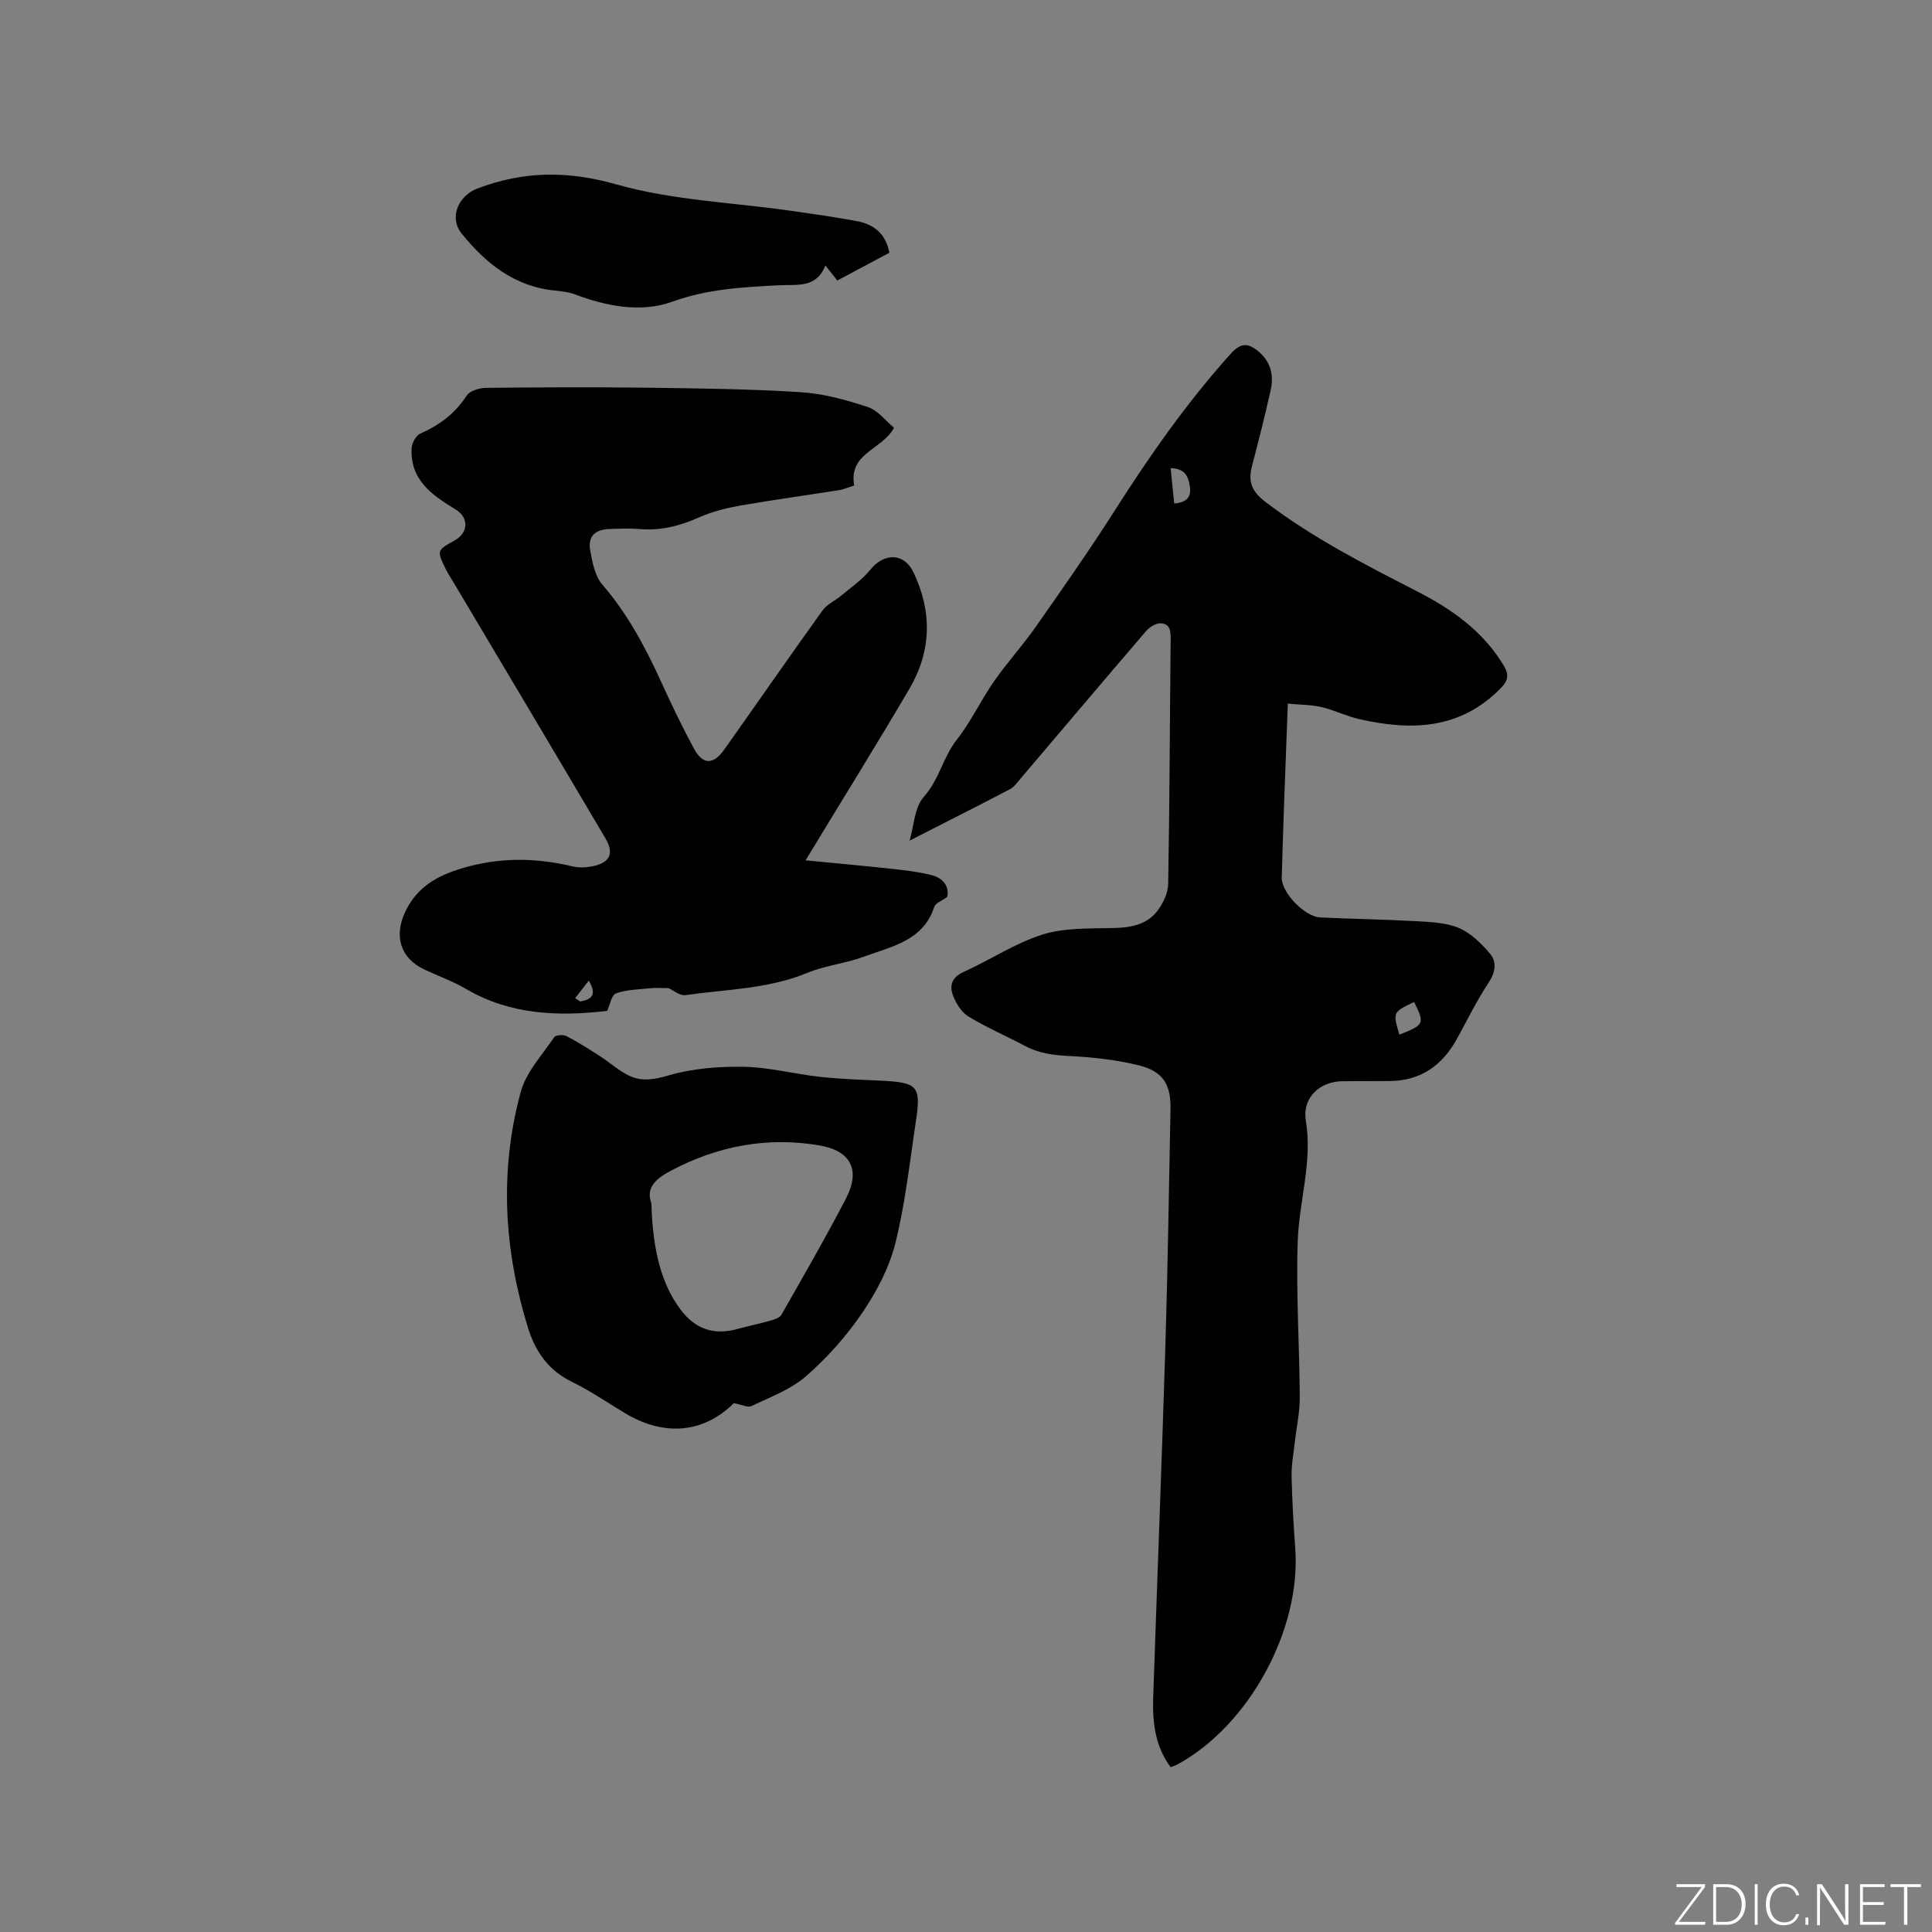
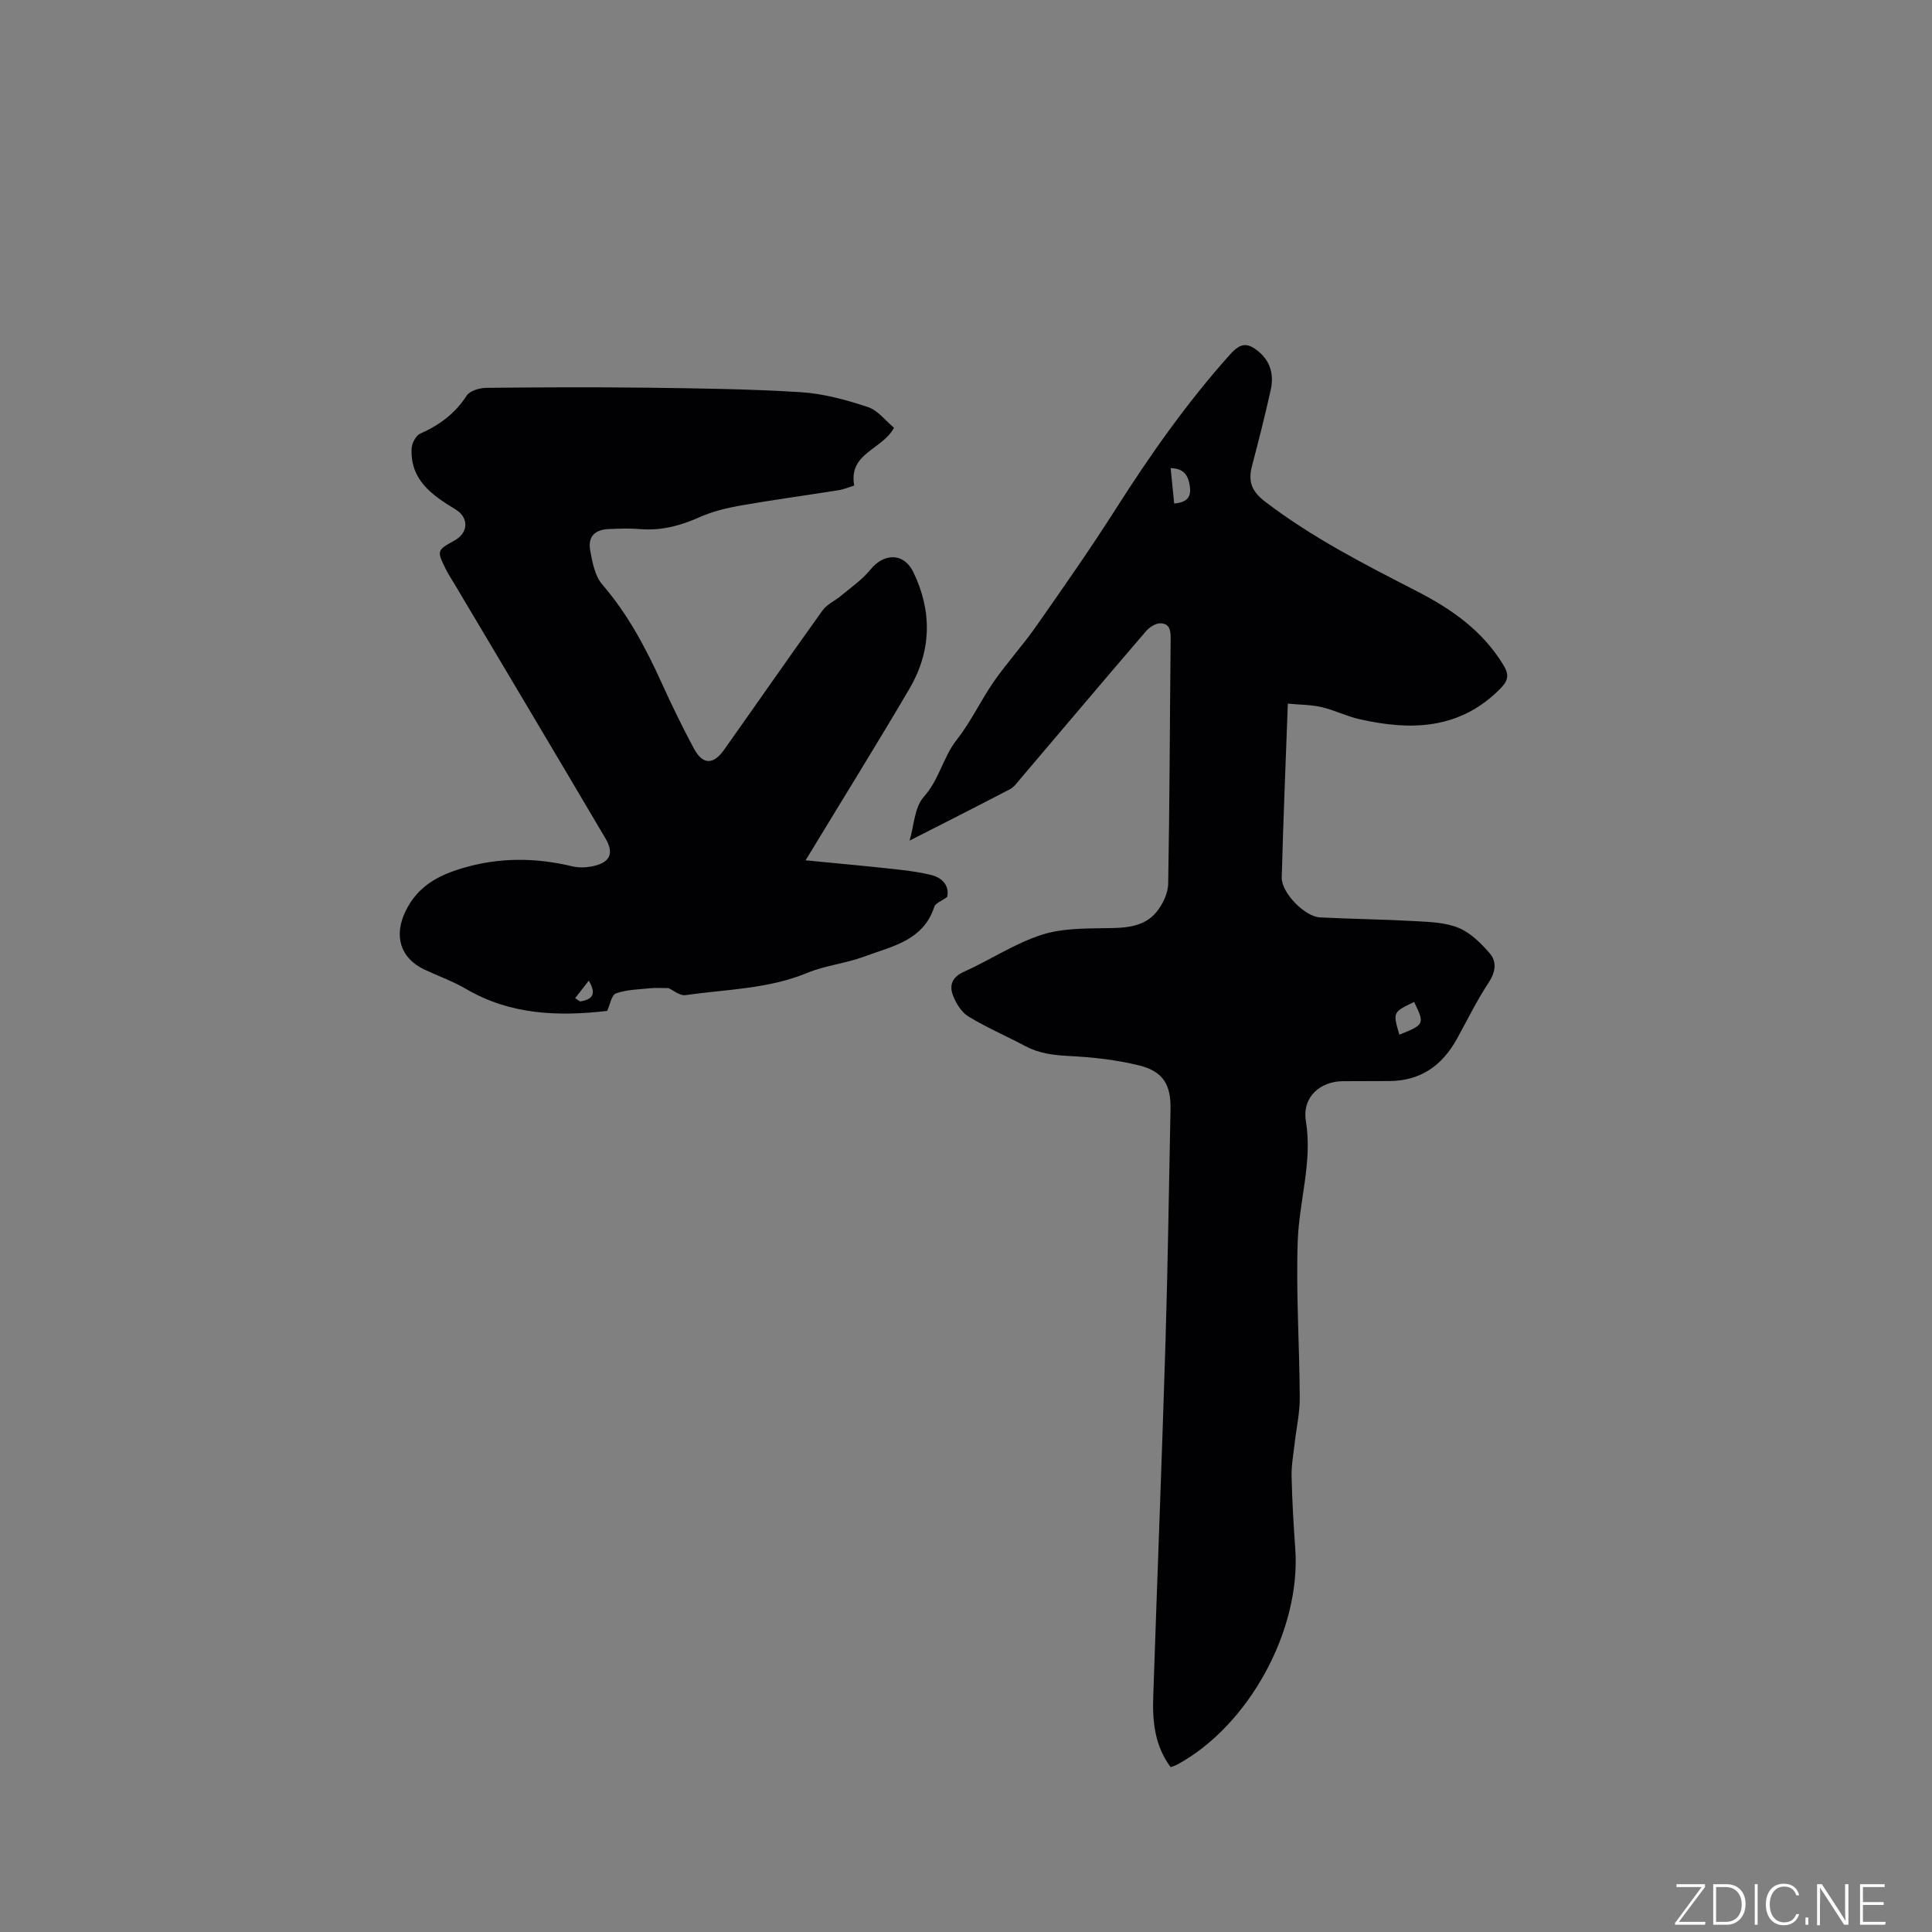
<svg xmlns="http://www.w3.org/2000/svg" enable-background="new 0 0 400 400" viewBox="0 0 400 400">
  <rect x="0" y="0" width="400" height="400" fill="#808080" stroke="none" />
  <g fill="#fafbfc">
    <path d="m346.9 398 5.4-7.3h-5.2v-.6h5.9v.6l-5.4 7.2h5.5l-.1.6h-6.2v-.5z" />
    <path d="m354.7 390.1h2.8c2.3 0 3.9 1.6 3.9 4.1s-1.6 4.3-3.9 4.3h-2.8zm.6 7.8h2c2.2 0 3.3-1.6 3.3-3.6 0-1.8-1-3.6-3.3-3.6h-2z" />
    <path d="m363.9 390.1v8.4h-.6v-8.4z" />
    <path d="m372.5 396.3c-.4 1.3-1.4 2.3-3.2 2.3-2.4 0-3.7-1.9-3.7-4.3 0-2.3 1.2-4.3 3.7-4.3 1.8 0 2.9 1 3.2 2.4h-.6c-.4-1.1-1.1-1.8-2.5-1.8-2.1 0-3 1.9-3 3.7s.9 3.7 3 3.7c1.4 0 2.1-.7 2.5-1.7z" />
    <path d="m373.8 398.5v-1.5h.6v1.5z" />
    <path d="m376.2 398.5v-8.4h1c1.3 2 4.4 6.7 4.9 7.6-.1-1.2-.1-2.4-.1-3.8v-3.8h.7v8.4h-.9c-1.2-1.9-4.4-6.8-5-7.7.1 1.1 0 2.3 0 3.9v3.9h-.6z" />
    <path d="m390 394.4h-4.3v3.5h4.7l-.1.6h-5.2v-8.4h5.1v.6h-4.5v3.1h4.3z" />
-     <path d="m394.2 390.7h-2.8v-.6h6.3v.6h-2.8v7.8h-.7z" />
  </g>
  <path d="m242.37 365.88c-3.27-4.4-3.78-9.38-3.61-14.5.83-24.46 1.79-48.92 2.54-73.39.49-16.1.71-32.22 1.04-48.32.1-5.09-1.5-7.85-6.52-9.09-4.68-1.16-9.58-1.7-14.41-1.94-3.23-.17-6.24-.52-9.12-2.05-3.91-2.08-8.02-3.84-11.79-6.14-1.46-.89-2.6-2.76-3.22-4.43-.74-1.99-.19-3.71 2.22-4.79 5.5-2.47 10.64-5.95 16.33-7.74 4.59-1.44 9.76-1.23 14.68-1.35 3.46-.08 6.7-.62 8.9-3.29 1.31-1.59 2.42-3.89 2.45-5.89.31-16.83.33-33.66.51-50.49.02-1.74-.06-3.39-2.13-3.42-1-.01-2.27.81-2.98 1.64-8.7 10.13-17.32 20.34-25.97 30.52-.68.8-1.34 1.75-2.23 2.21-6.82 3.56-13.69 7.03-20.74 10.62.91-3.04 1-6.9 2.95-9.07 3.19-3.56 3.97-8.2 6.83-11.83 2.93-3.72 4.96-8.14 7.68-12.05s5.96-7.45 8.69-11.35c5.59-7.98 11.19-15.97 16.42-24.18 7.18-11.29 14.84-22.19 23.78-32.17 2.15-2.4 3.6-2.59 6.05-.48 2.41 2.08 3.03 4.85 2.37 7.81-1.17 5.27-2.49 10.5-3.87 15.72-.84 3.2-.14 5.24 2.73 7.44 9.76 7.45 20.59 12.98 31.42 18.54 7.19 3.69 13.59 8.18 17.89 15.26 1.17 1.93 1.1 3.12-.58 4.84-8.4 8.55-18.52 8.8-29.21 6.38-2.67-.6-5.19-1.88-7.85-2.5-2.16-.5-4.44-.48-6.99-.72-.45 12.5-.95 24.24-1.26 35.99-.08 3.16 4.77 8.11 7.93 8.27 6.56.33 13.13.4 19.68.77 3.04.17 6.28.27 9.02 1.4 2.46 1.02 4.63 3.17 6.42 5.25 1.53 1.78 1.23 3.89-.22 6.09-2.44 3.7-4.4 7.71-6.54 11.6-3.05 5.55-7.55 8.75-14.03 8.77-3.18.01-6.36.03-9.54.03-4.72-.01-8.53 3.28-7.72 8.23 1.39 8.43-1.4 16.59-1.69 24.89-.37 10.79.37 21.61.42 32.41.02 3.13-.7 6.26-1.05 9.4-.26 2.3-.69 4.61-.64 6.9.11 4.98.4 9.96.76 14.93 1.22 16.84-9.6 36.69-24.48 44.75-.35.17-.74.29-1.32.52zm47.35-151.66c5.21-2.08 5.28-2.24 3.06-6.77-4.42 2.11-4.42 2.11-3.06 6.77zm-46.62-109.98c2.6-.22 3.59-1.27 3.24-3.58-.33-2.21-1.18-3.69-3.97-3.73.25 2.57.48 4.86.73 7.31z" fill="#010104" />
  <path d="m166.79 178.12c6.3.62 11.83 1.11 17.34 1.71 2.93.32 5.9.63 8.74 1.35 2.38.61 3.73 2.34 3.23 4.53-1.16.85-2.42 1.27-2.66 2.02-2.29 7.07-8.81 8.19-14.49 10.31-3.84 1.43-8.07 1.84-11.83 3.39-8.11 3.35-16.76 3.39-25.21 4.6-1.17.17-2.54-1.03-3.5-1.45-1.39 0-2.56-.1-3.7.02-2.42.25-4.94.27-7.17 1.07-.94.34-1.26 2.41-1.83 3.63-10.12 1.17-20.03.83-29.2-4.54-2.73-1.6-5.76-2.67-8.63-4.02-5.09-2.4-6.36-7.08-3.91-12.11 2.47-5.06 6.58-7.33 11.69-8.86 7.63-2.29 15.18-2.24 22.85-.4 1.29.31 2.76.26 4.07 0 3.67-.72 4.64-2.62 2.79-5.76-10.38-17.6-20.84-35.15-31.28-52.71-.59-1-1.26-1.97-1.77-3.01-1.92-3.9-1.88-3.96 1.81-6 2.86-1.59 2.99-4.71.2-6.41-4.84-2.94-9.42-6.08-9.11-12.62.05-1.08.87-2.68 1.76-3.07 3.98-1.76 7.23-4.15 9.64-7.88.66-1.01 2.67-1.6 4.07-1.61 11.12-.12 22.24-.17 33.36-.03 10.59.14 21.2.26 31.76.93 4.68.29 9.38 1.59 13.86 3.07 2.1.69 3.71 2.88 5.43 4.3-2.5 4.6-9.45 5.19-8.25 11.95-1.06.33-2.12.8-3.22.97-6.8 1.08-13.62 2-20.4 3.19-2.88.51-5.81 1.24-8.47 2.43-3.96 1.76-7.93 2.8-12.28 2.43-2.11-.18-4.24-.09-6.36-.01-2.98.11-4.44 1.55-3.92 4.45.44 2.44.97 5.27 2.49 7.03 5.27 6.11 8.97 13.06 12.27 20.32 2.1 4.62 4.31 9.21 6.72 13.67 1.83 3.38 4.01 3.38 6.26.2 6.8-9.6 13.5-19.27 20.36-28.82.91-1.27 2.57-1.98 3.82-3.03 2.06-1.73 4.36-3.29 6.03-5.35 2.88-3.59 7.01-3.59 8.97.49 3.9 8.11 3.73 16.28-.78 24.02-6.81 11.6-13.92 23.02-21.55 35.61zm-47.71 28.54c.35.23.7.46 1.05.69 2.21-.4 3.59-1.25 1.77-4.32-1.1 1.42-1.96 2.53-2.82 3.63z" fill="#010104" />
-   <path d="m151.93 290.51c-6.15 6.12-14.26 7.03-22.54 2.07-3.63-2.18-7.15-4.62-10.94-6.46-4.88-2.37-7.61-6.28-9.13-11.2-4.99-16.15-5.96-32.53-1.5-48.87 1.12-4.11 4.44-7.64 6.93-11.31.31-.47 1.89-.57 2.55-.22 2.41 1.25 4.71 2.73 7 4.2 2.03 1.31 3.85 3.01 6.01 4.02 2.6 1.21 5.14.78 8.12-.09 4.96-1.45 10.37-1.87 15.58-1.78 5.24.1 10.44 1.49 15.68 2.07 4.2.46 8.45.6 12.68.8 7.62.36 8.36 1.11 7.26 8.38-1.29 8.48-2.2 17.08-4.28 25.37-1.28 5.09-3.94 10.07-6.92 14.45-3.25 4.78-7.24 9.23-11.59 13.02-3.17 2.76-7.43 4.29-11.3 6.18-.7.31-1.86-.31-3.61-.63zm-17.07-41.39c.28 9.99 2.16 16.74 5.95 21.89 3.07 4.17 6.98 5.51 11.92 4.13 2.22-.62 4.49-1.06 6.7-1.7.85-.24 1.99-.58 2.36-1.24 4.55-7.99 9.15-15.96 13.38-24.11 2.99-5.76 1.05-9.79-5.38-10.92-10.85-1.89-21.22.08-30.94 5.24-2.84 1.5-5.25 3.4-3.99 6.71z" fill="#010104" />
-   <path d="m184.14 52.33c-3.56 1.89-7.09 3.78-10.78 5.75-.74-.94-1.44-1.82-2.47-3.11-1.89 4.78-5.9 3.89-9.62 4.09-7.46.39-14.77.76-22.09 3.41-6.36 2.3-13.49.99-20.05-1.49-1.26-.48-2.67-.67-4.03-.8-8.44-.76-14.47-5.58-19.51-11.81-2.68-3.31-.7-7.83 3.22-9.33 9.56-3.64 18.66-3.74 28.81-.86 11.6 3.29 23.99 3.73 36.04 5.45 4.61.66 9.22 1.3 13.8 2.16 3.45.65 5.93 2.59 6.68 6.54z" fill="#010104" />
</svg>